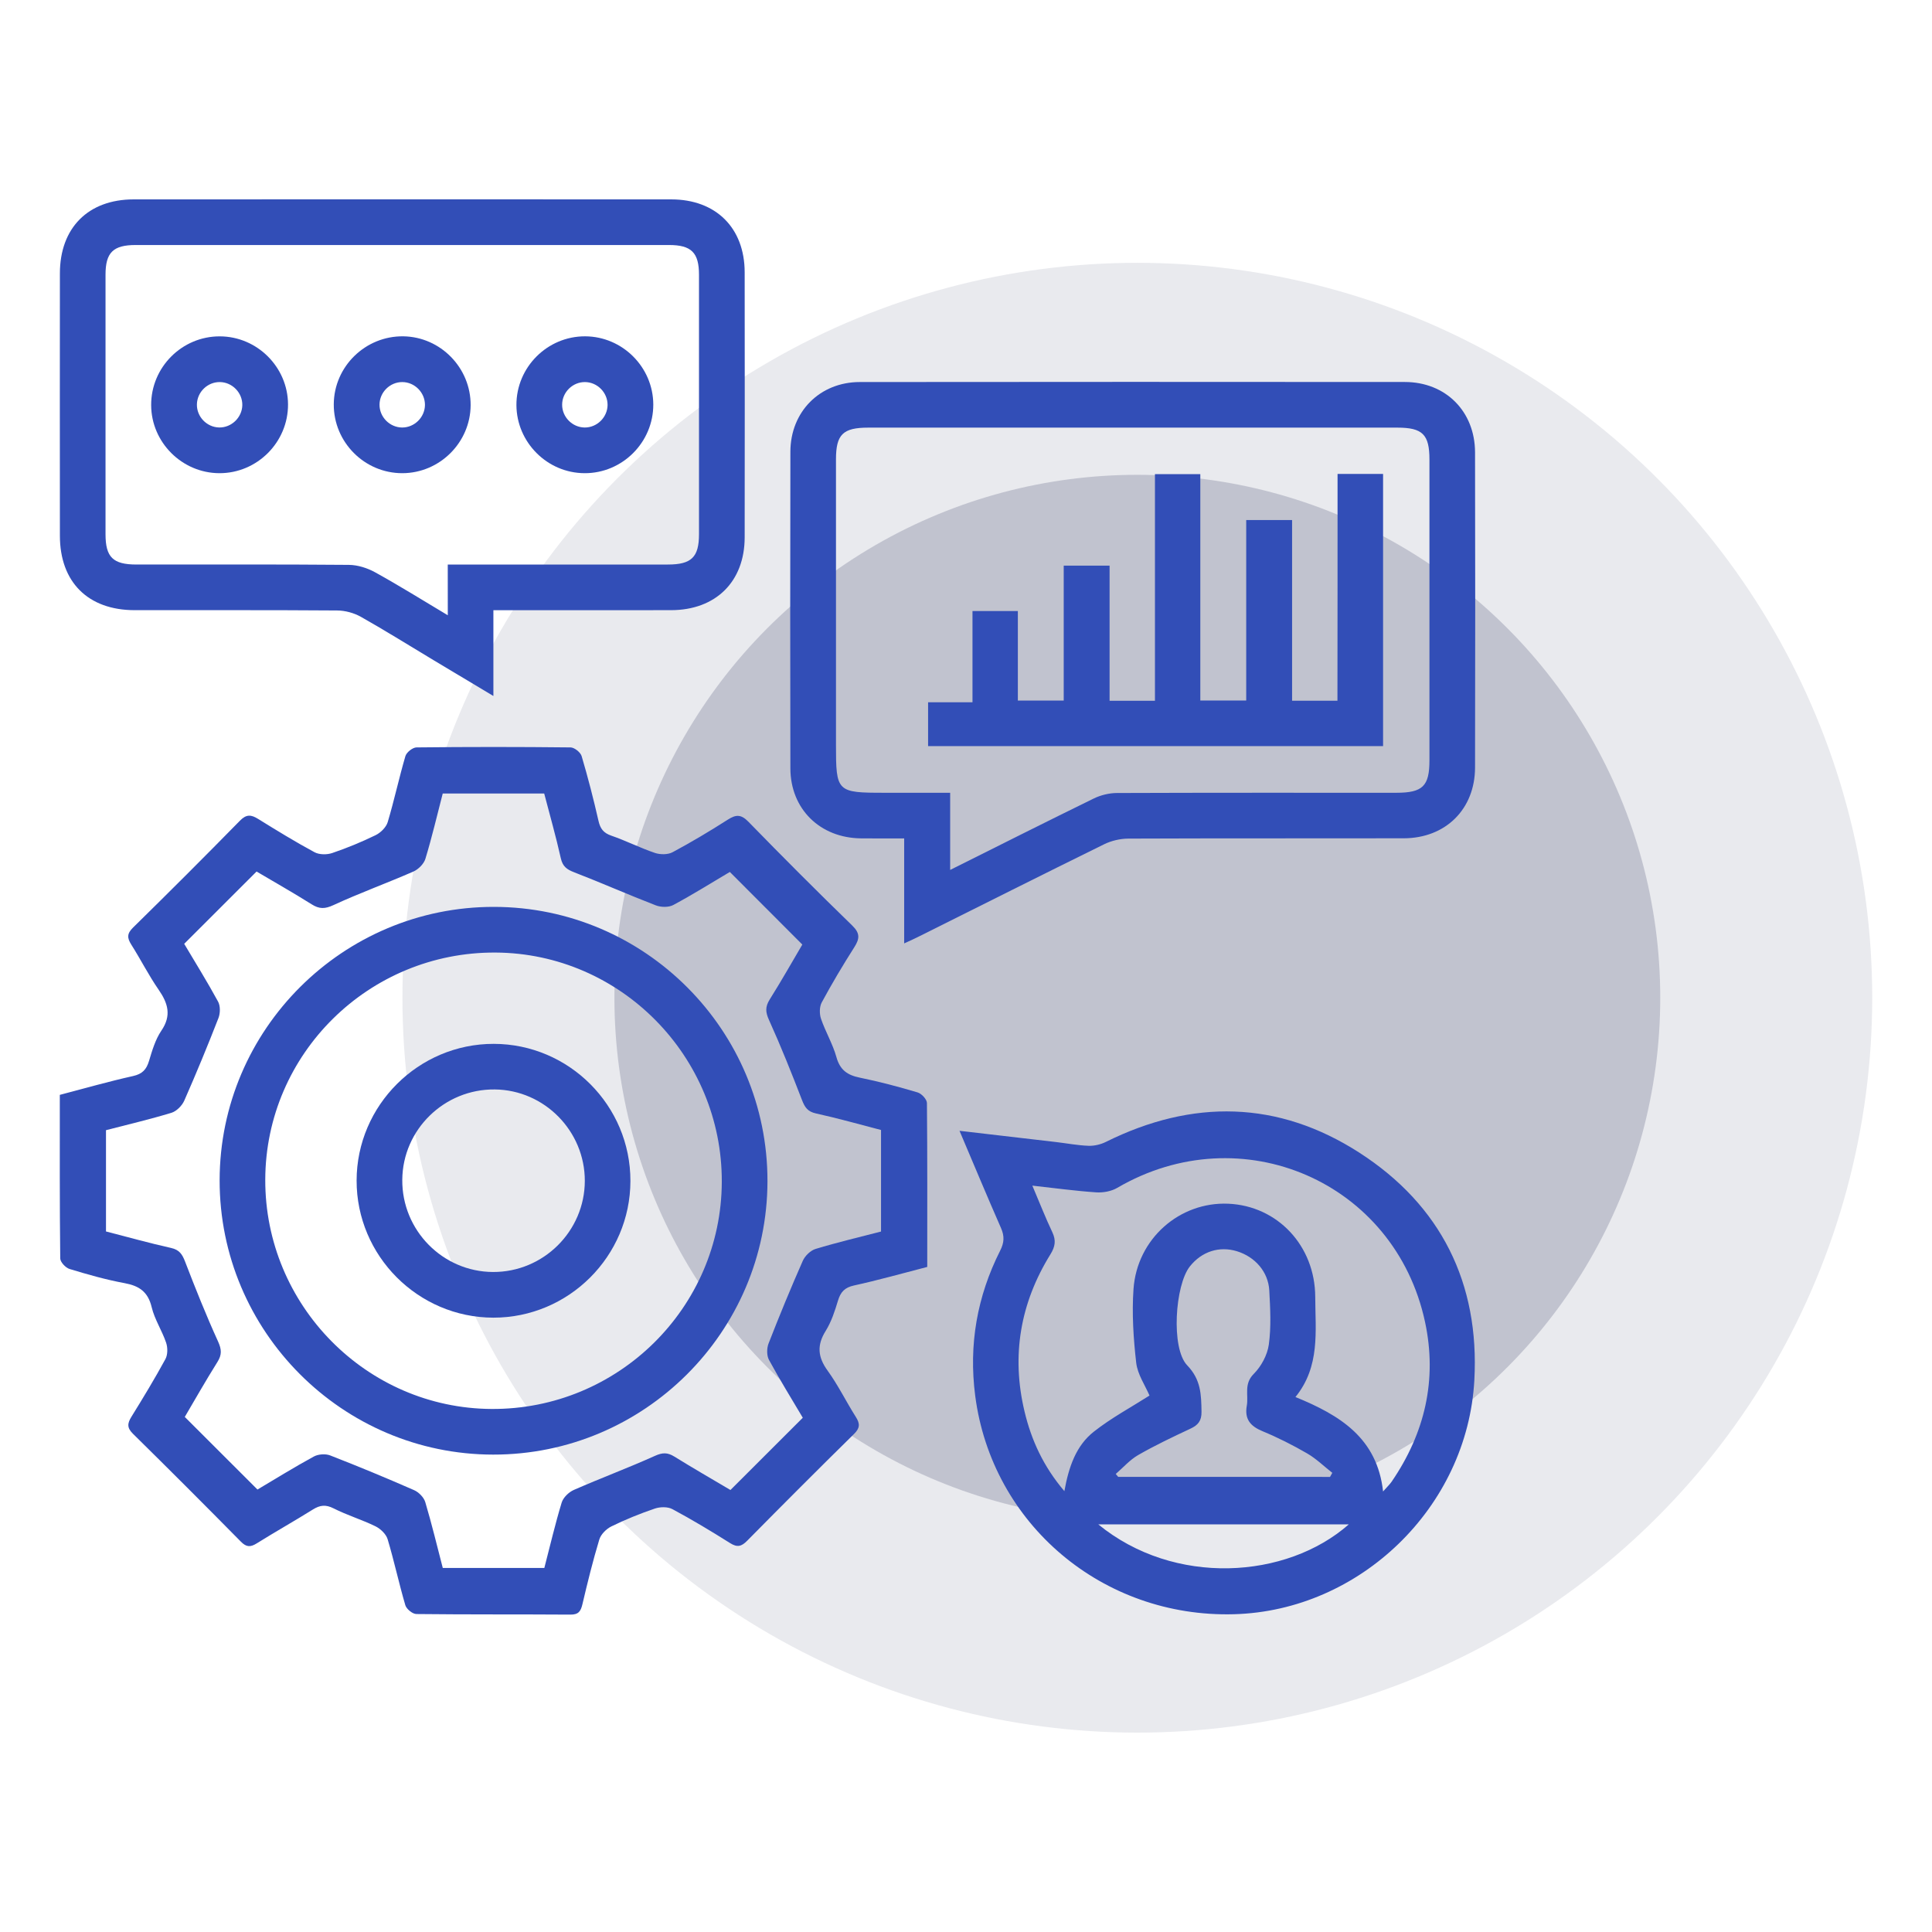
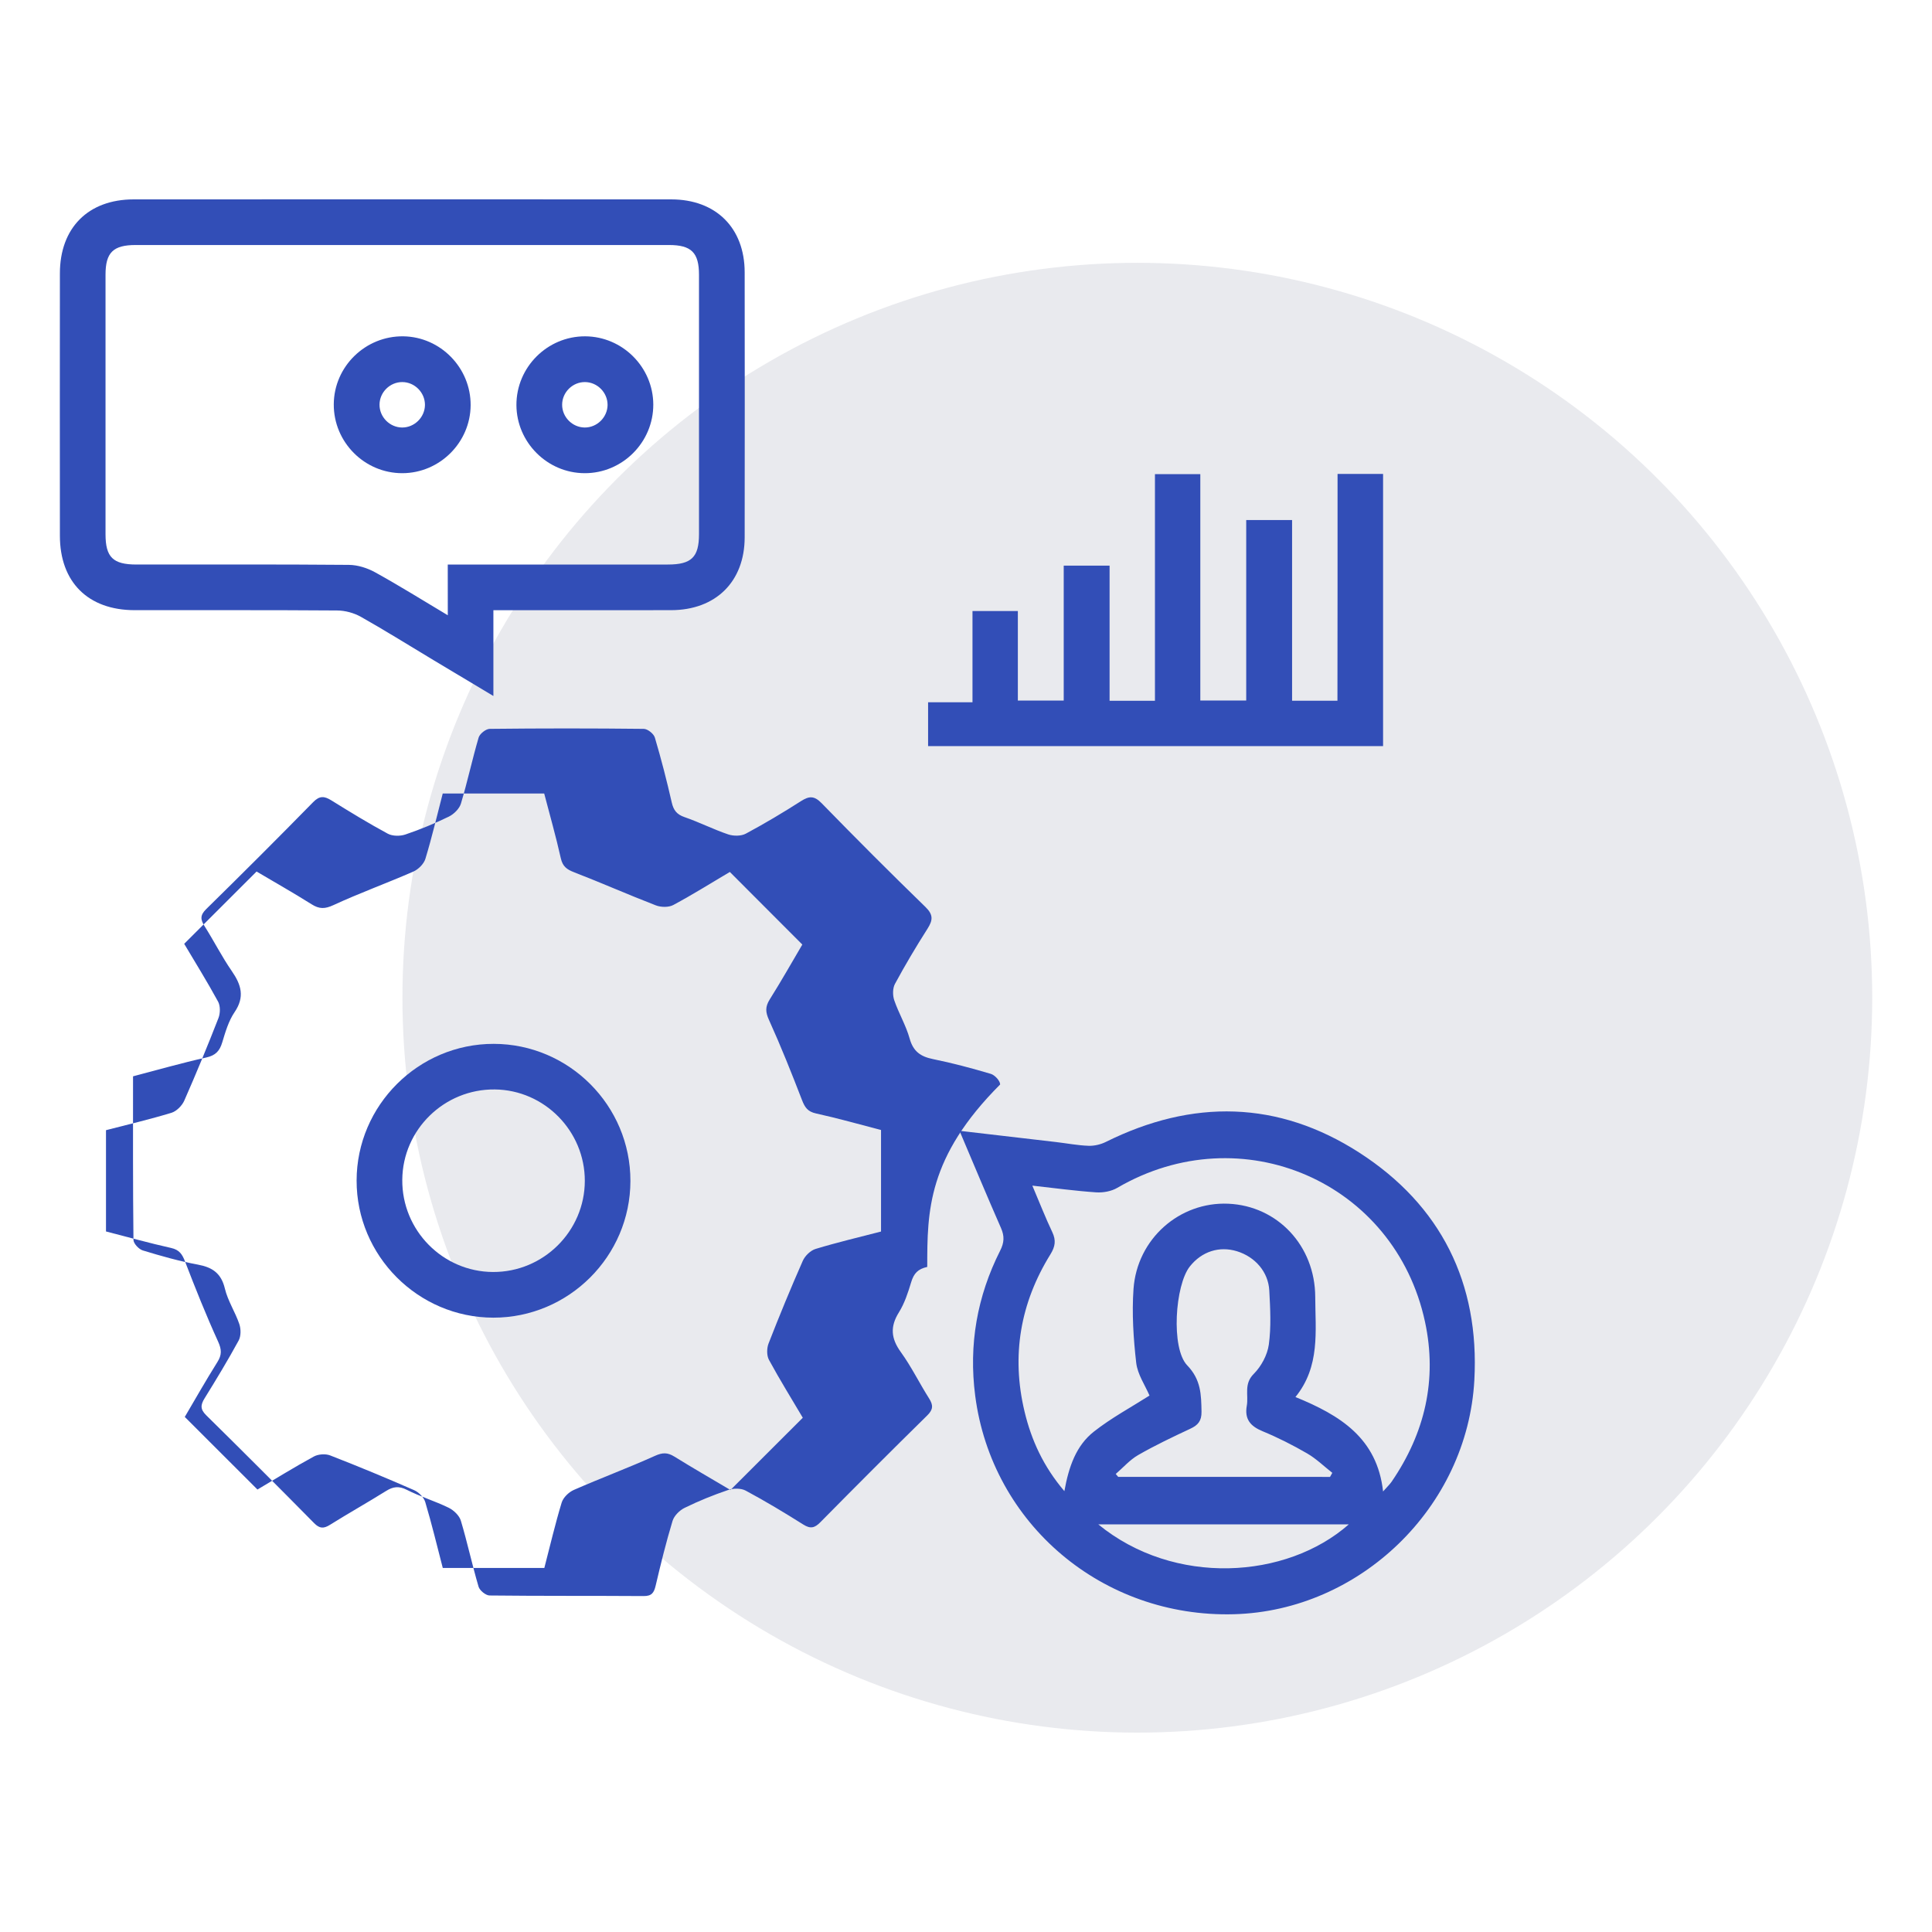
<svg xmlns="http://www.w3.org/2000/svg" version="1.1" id="Layer_1" x="0px" y="0px" viewBox="0 0 500 500" style="enable-background:new 0 0 500 500;" xml:space="preserve">
  <style type="text/css">
	.st0{opacity:0.1;fill:#232C57;}
	.st1{opacity:0.2;fill:#232C57;}
	.st2{fill:#324EB7;}
</style>
  <g>
    <circle class="st0" cx="294.34" cy="258.21" r="190.19" />
-     <circle class="st1" cx="294.34" cy="258.21" r="135.33" />
    <g>
-       <path class="st2" d="M239.97,327.88c-6.58,1.7-12.72,3.44-18.95,4.8c-2.42,0.53-3.47,1.68-4.15,3.92    c-0.81,2.69-1.71,5.47-3.18,7.83c-2.33,3.72-2.05,6.78,0.5,10.3c2.73,3.77,4.79,8.02,7.29,11.96c1.1,1.73,1.12,2.87-0.45,4.41    c-9.3,9.14-18.51,18.37-27.68,27.66c-1.46,1.48-2.55,1.76-4.39,0.6c-4.89-3.08-9.84-6.06-14.93-8.79    c-1.22-0.66-3.19-0.62-4.57-0.15c-3.83,1.3-7.6,2.83-11.23,4.61c-1.31,0.64-2.72,2.04-3.13,3.39c-1.67,5.52-3.05,11.13-4.37,16.75    c-0.43,1.83-1.02,2.71-3.11,2.69c-13.29-0.09-26.58,0-39.87-0.15c-0.99-0.01-2.56-1.29-2.85-2.28    c-1.66-5.65-2.89-11.43-4.58-17.07c-0.4-1.34-1.84-2.71-3.16-3.36c-3.52-1.72-7.33-2.86-10.82-4.63    c-2.05-1.04-3.53-0.86-5.37,0.29c-4.79,2.99-9.73,5.77-14.52,8.76c-1.63,1.02-2.68,1.01-4.1-0.43    c-9.24-9.37-18.55-18.69-27.93-27.92c-1.59-1.56-1.47-2.7-0.41-4.41c3.04-4.91,6.04-9.86,8.8-14.93c0.62-1.14,0.61-2.98,0.18-4.25    c-1.06-3.13-2.98-6.01-3.74-9.19c-0.95-3.96-3.2-5.51-6.99-6.21c-4.82-0.89-9.57-2.24-14.26-3.67c-1.02-0.31-2.4-1.78-2.41-2.73    c-0.16-14.02-0.11-28.04-0.11-42.33c6.38-1.67,12.62-3.46,18.95-4.87c2.42-0.54,3.47-1.69,4.14-3.92    c0.81-2.69,1.64-5.54,3.19-7.82c2.68-3.93,1.73-7.08-0.71-10.61c-2.58-3.73-4.64-7.82-7.07-11.66c-1.09-1.72-1.15-2.84,0.44-4.4    c9.31-9.14,18.54-18.35,27.67-27.67c1.68-1.72,2.9-1.59,4.72-0.46c4.8,2.98,9.63,5.94,14.6,8.62c1.23,0.66,3.21,0.67,4.58,0.2    c3.83-1.3,7.59-2.85,11.22-4.62c1.31-0.64,2.73-2.04,3.13-3.38c1.69-5.64,2.92-11.42,4.58-17.08c0.29-0.98,1.87-2.24,2.87-2.25    c13.29-0.15,26.58-0.15,39.87,0c1,0.01,2.58,1.27,2.87,2.26c1.64,5.53,3.08,11.13,4.36,16.75c0.46,2.03,1.29,3.13,3.32,3.83    c3.82,1.32,7.46,3.17,11.29,4.47c1.37,0.46,3.34,0.47,4.57-0.19c4.87-2.61,9.63-5.45,14.29-8.43c2.1-1.34,3.42-1.41,5.31,0.53    c8.84,9.07,17.8,18.05,26.89,26.88c2.06,2,1.93,3.41,0.54,5.6c-2.97,4.66-5.8,9.42-8.43,14.29c-0.62,1.14-0.62,2.98-0.19,4.25    c1.15,3.36,3.03,6.49,3.98,9.89c0.92,3.34,2.83,4.68,6.03,5.33c5.05,1.03,10.05,2.36,14.99,3.83c1.02,0.3,2.4,1.79,2.41,2.74    C240.02,299.5,239.97,313.52,239.97,327.88z M66.4,225.55c-6.34,6.33-12.41,12.4-18.73,18.71c2.85,4.8,5.96,9.8,8.77,14.96    c0.61,1.12,0.58,3,0.1,4.24c-2.8,7.19-5.74,14.32-8.85,21.38c-0.58,1.31-1.99,2.74-3.31,3.15c-5.6,1.7-11.31,3.04-16.95,4.5    c0,8.9,0,17.49,0,26.21c5.68,1.46,11.23,3.02,16.85,4.27c2.14,0.48,2.88,1.62,3.61,3.51c2.68,6.97,5.46,13.92,8.55,20.71    c0.94,2.07,1,3.44-0.19,5.32c-3.04,4.85-5.87,9.84-8.43,14.19c6.48,6.48,12.55,12.54,18.81,18.79c4.61-2.73,9.51-5.78,14.58-8.54    c1.15-0.63,3.02-0.76,4.24-0.29c7.3,2.84,14.54,5.84,21.72,8.99c1.21,0.53,2.52,1.86,2.89,3.1c1.68,5.63,3.05,11.35,4.53,17.04    c8.88,0,17.56,0,26.28,0c1.5-5.77,2.81-11.4,4.49-16.92c0.4-1.31,1.84-2.71,3.15-3.28c6.95-3.05,14.08-5.7,21-8.82    c1.97-0.89,3.26-0.89,5.01,0.19c4.89,3.03,9.87,5.9,14.52,8.65c6.35-6.34,12.42-12.4,18.72-18.7c-2.84-4.81-5.95-9.81-8.75-14.97    c-0.61-1.12-0.59-3-0.11-4.24c2.8-7.19,5.74-14.32,8.85-21.38c0.57-1.3,2-2.7,3.33-3.1c5.6-1.7,11.3-3.04,16.93-4.5    c0-8.95,0-17.53,0-26.28c-5.67-1.47-11.21-3.05-16.83-4.28c-2.16-0.47-2.89-1.58-3.62-3.46c-2.69-6.97-5.46-13.92-8.54-20.72    c-0.94-2.07-1-3.43,0.18-5.32c3.05-4.85,5.87-9.85,8.44-14.21c-6.47-6.48-12.53-12.54-18.76-18.79    c-4.64,2.75-9.54,5.82-14.62,8.55c-1.21,0.65-3.22,0.61-4.55,0.09c-7.08-2.73-14.03-5.81-21.11-8.55c-1.9-0.73-2.98-1.5-3.46-3.63    c-1.27-5.69-2.88-11.3-4.3-16.76c-9.07,0-17.65,0-26.26,0c-1.49,5.76-2.81,11.39-4.49,16.91c-0.4,1.32-1.83,2.73-3.13,3.3    c-6.84,2.99-13.89,5.54-20.66,8.67c-2.22,1.03-3.67,1.04-5.65-0.21C75.88,231.03,70.97,228.26,66.4,225.55z" />
+       <path class="st2" d="M239.97,327.88c-2.42,0.53-3.47,1.68-4.15,3.92    c-0.81,2.69-1.71,5.47-3.18,7.83c-2.33,3.72-2.05,6.78,0.5,10.3c2.73,3.77,4.79,8.02,7.29,11.96c1.1,1.73,1.12,2.87-0.45,4.41    c-9.3,9.14-18.51,18.37-27.68,27.66c-1.46,1.48-2.55,1.76-4.39,0.6c-4.89-3.08-9.84-6.06-14.93-8.79    c-1.22-0.66-3.19-0.62-4.57-0.15c-3.83,1.3-7.6,2.83-11.23,4.61c-1.31,0.64-2.72,2.04-3.13,3.39c-1.67,5.52-3.05,11.13-4.37,16.75    c-0.43,1.83-1.02,2.71-3.11,2.69c-13.29-0.09-26.58,0-39.87-0.15c-0.99-0.01-2.56-1.29-2.85-2.28    c-1.66-5.65-2.89-11.43-4.58-17.07c-0.4-1.34-1.84-2.71-3.16-3.36c-3.52-1.72-7.33-2.86-10.82-4.63    c-2.05-1.04-3.53-0.86-5.37,0.29c-4.79,2.99-9.73,5.77-14.52,8.76c-1.63,1.02-2.68,1.01-4.1-0.43    c-9.24-9.37-18.55-18.69-27.93-27.92c-1.59-1.56-1.47-2.7-0.41-4.41c3.04-4.91,6.04-9.86,8.8-14.93c0.62-1.14,0.61-2.98,0.18-4.25    c-1.06-3.13-2.98-6.01-3.74-9.19c-0.95-3.96-3.2-5.51-6.99-6.21c-4.82-0.89-9.57-2.24-14.26-3.67c-1.02-0.31-2.4-1.78-2.41-2.73    c-0.16-14.02-0.11-28.04-0.11-42.33c6.38-1.67,12.62-3.46,18.95-4.87c2.42-0.54,3.47-1.69,4.14-3.92    c0.81-2.69,1.64-5.54,3.19-7.82c2.68-3.93,1.73-7.08-0.71-10.61c-2.58-3.73-4.64-7.82-7.07-11.66c-1.09-1.72-1.15-2.84,0.44-4.4    c9.31-9.14,18.54-18.35,27.67-27.67c1.68-1.72,2.9-1.59,4.72-0.46c4.8,2.98,9.63,5.94,14.6,8.62c1.23,0.66,3.21,0.67,4.58,0.2    c3.83-1.3,7.59-2.85,11.22-4.62c1.31-0.64,2.73-2.04,3.13-3.38c1.69-5.64,2.92-11.42,4.58-17.08c0.29-0.98,1.87-2.24,2.87-2.25    c13.29-0.15,26.58-0.15,39.87,0c1,0.01,2.58,1.27,2.87,2.26c1.64,5.53,3.08,11.13,4.36,16.75c0.46,2.03,1.29,3.13,3.32,3.83    c3.82,1.32,7.46,3.17,11.29,4.47c1.37,0.46,3.34,0.47,4.57-0.19c4.87-2.61,9.63-5.45,14.29-8.43c2.1-1.34,3.42-1.41,5.31,0.53    c8.84,9.07,17.8,18.05,26.89,26.88c2.06,2,1.93,3.41,0.54,5.6c-2.97,4.66-5.8,9.42-8.43,14.29c-0.62,1.14-0.62,2.98-0.19,4.25    c1.15,3.36,3.03,6.49,3.98,9.89c0.92,3.34,2.83,4.68,6.03,5.33c5.05,1.03,10.05,2.36,14.99,3.83c1.02,0.3,2.4,1.79,2.41,2.74    C240.02,299.5,239.97,313.52,239.97,327.88z M66.4,225.55c-6.34,6.33-12.41,12.4-18.73,18.71c2.85,4.8,5.96,9.8,8.77,14.96    c0.61,1.12,0.58,3,0.1,4.24c-2.8,7.19-5.74,14.32-8.85,21.38c-0.58,1.31-1.99,2.74-3.31,3.15c-5.6,1.7-11.31,3.04-16.95,4.5    c0,8.9,0,17.49,0,26.21c5.68,1.46,11.23,3.02,16.85,4.27c2.14,0.48,2.88,1.62,3.61,3.51c2.68,6.97,5.46,13.92,8.55,20.71    c0.94,2.07,1,3.44-0.19,5.32c-3.04,4.85-5.87,9.84-8.43,14.19c6.48,6.48,12.55,12.54,18.81,18.79c4.61-2.73,9.51-5.78,14.58-8.54    c1.15-0.63,3.02-0.76,4.24-0.29c7.3,2.84,14.54,5.84,21.72,8.99c1.21,0.53,2.52,1.86,2.89,3.1c1.68,5.63,3.05,11.35,4.53,17.04    c8.88,0,17.56,0,26.28,0c1.5-5.77,2.81-11.4,4.49-16.92c0.4-1.31,1.84-2.71,3.15-3.28c6.95-3.05,14.08-5.7,21-8.82    c1.97-0.89,3.26-0.89,5.01,0.19c4.89,3.03,9.87,5.9,14.52,8.65c6.35-6.34,12.42-12.4,18.72-18.7c-2.84-4.81-5.95-9.81-8.75-14.97    c-0.61-1.12-0.59-3-0.11-4.24c2.8-7.19,5.74-14.32,8.85-21.38c0.57-1.3,2-2.7,3.33-3.1c5.6-1.7,11.3-3.04,16.93-4.5    c0-8.95,0-17.53,0-26.28c-5.67-1.47-11.21-3.05-16.83-4.28c-2.16-0.47-2.89-1.58-3.62-3.46c-2.69-6.97-5.46-13.92-8.54-20.72    c-0.94-2.07-1-3.43,0.18-5.32c3.05-4.85,5.87-9.85,8.44-14.21c-6.47-6.48-12.53-12.54-18.76-18.79    c-4.64,2.75-9.54,5.82-14.62,8.55c-1.21,0.65-3.22,0.61-4.55,0.09c-7.08-2.73-14.03-5.81-21.11-8.55c-1.9-0.73-2.98-1.5-3.46-3.63    c-1.27-5.69-2.88-11.3-4.3-16.76c-9.07,0-17.65,0-26.26,0c-1.49,5.76-2.81,11.39-4.49,16.91c-0.4,1.32-1.83,2.73-3.13,3.3    c-6.84,2.99-13.89,5.54-20.66,8.67c-2.22,1.03-3.67,1.04-5.65-0.21C75.88,231.03,70.97,228.26,66.4,225.55z" />
      <path class="st2" d="M248.32,292.65c8.91,1.04,16.95,1.97,24.98,2.91c2.81,0.33,5.6,0.87,8.42,0.97c1.49,0.05,3.14-0.34,4.49-1.01    c22.39-11.12,44.57-10.75,65.59,2.79c21.13,13.62,31.13,33.78,29.76,58.87c-1.8,32.92-29.62,59.69-62.2,60.58    c-34,0.94-62.68-23.32-66.98-56.55c-1.71-13.21,0.49-25.71,6.46-37.54c1.06-2.09,1.14-3.75,0.22-5.85    C255.52,309.76,252.13,301.62,248.32,292.65z M297.49,361.17c-1.13-2.65-3.09-5.47-3.44-8.47c-0.72-6.31-1.14-12.76-0.7-19.09    c0.91-13.01,11.93-22.63,24.52-22.09c12.74,0.55,22.46,10.87,22.51,24.1c0.03,8.87,1.33,17.99-5.12,25.93    c11.54,4.71,21.14,10.6,22.68,24.44c1.1-1.25,1.73-1.83,2.2-2.51c8.62-12.58,11.86-26.41,8.66-41.35    c-7.77-36.29-47.52-53.49-79.66-34.71c-1.54,0.9-3.66,1.28-5.46,1.16c-5.34-0.36-10.65-1.09-16.51-1.74    c1.87,4.4,3.38,8.28,5.16,12.03c1.01,2.13,0.77,3.73-0.48,5.75c-7.81,12.61-10.16,26.21-6.7,40.68    c1.77,7.42,4.88,14.22,10.31,20.61c1.14-6.34,3.04-11.8,7.64-15.41C287.58,366.97,292.68,364.23,297.49,361.17z M344.21,382.22    c0.2-0.35,0.4-0.7,0.59-1.05c-2.16-1.7-4.16-3.66-6.52-5.03c-3.71-2.15-7.57-4.1-11.53-5.74c-3.15-1.3-4.7-3.12-4.08-6.6    c0.49-2.75-0.83-5.62,1.8-8.24c1.94-1.94,3.53-4.9,3.9-7.59c0.63-4.59,0.37-9.33,0.12-13.99c-0.26-4.83-3.67-8.71-8.37-10.16    c-4.56-1.4-9.09,0.05-12.17,3.91c-3.86,4.83-4.95,21.21-0.7,25.62c3.59,3.73,3.62,7.59,3.7,11.99c0.04,2.38-0.89,3.48-2.89,4.41    c-4.56,2.13-9.12,4.3-13.48,6.8c-2.17,1.24-3.9,3.25-5.83,4.91c0.21,0.25,0.43,0.5,0.64,0.75    C307.66,382.22,325.93,382.22,344.21,382.22z M349.06,394.51c-21.69,0-43.06,0-64.82,0C303.89,410.6,332.93,408.71,349.06,394.51z    " />
-       <path class="st2" d="M234,244.15c0-9.36,0-18.06,0-27.17c-3.89,0-7.54,0.03-11.19-0.01c-10.6-0.12-18.24-7.59-18.26-18.13    c-0.06-27.32-0.06-54.64,0-81.95c0.03-10.36,7.63-18.01,17.97-18.02c47.02-0.05,94.03-0.05,141.05-0.01    c10.57,0.01,18.14,7.6,18.17,18.2c0.06,27.19,0.06,54.39,0,81.58c-0.02,10.77-7.62,18.29-18.45,18.31    c-23.75,0.05-47.51-0.02-71.26,0.08c-2.11,0.01-4.4,0.54-6.29,1.47c-15.99,7.86-31.9,15.87-47.84,23.82    C236.83,242.88,235.72,243.35,234,244.15z M245.9,225.14c12.81-6.39,24.96-12.53,37.19-18.5c1.79-0.87,3.95-1.4,5.94-1.41    c24.11-0.09,48.21-0.06,72.32-0.06c6.84,0,8.59-1.71,8.59-8.39c0-25.95,0.01-51.89,0-77.84c0-6.51-1.78-8.27-8.33-8.27    c-45.63,0-91.26,0-136.89,0c-6.58,0-8.37,1.76-8.37,8.23c-0.01,24.59,0,49.19,0,73.78c0,12.31,0.19,12.49,12.6,12.49    c5.6,0,11.2,0,16.95,0C245.9,211.99,245.9,218.24,245.9,225.14z" />
      <path class="st2" d="M127.69,157.92c0,7.46,0,14.51,0,22.2c-5.45-3.26-10.38-6.2-15.29-9.15c-6.32-3.79-12.57-7.71-18.99-11.33    c-1.81-1.02-4.1-1.64-6.18-1.65c-17.47-0.13-34.94-0.06-52.4-0.08c-12.04-0.01-19.33-7.27-19.33-19.27    c-0.02-22.63-0.02-45.26,0-67.89c0.01-11.79,7.33-19.14,19.08-19.15c46.38-0.02,92.75-0.02,139.13,0    c11.56,0,18.99,7.37,19.01,18.85c0.03,22.88,0.03,45.75,0,68.63c-0.02,11.45-7.48,18.81-19.04,18.83    C158.54,157.94,143.42,157.92,127.69,157.92z M115.88,146.1c1.88,0,3.22,0,4.56,0c17.47,0,34.93,0.01,52.4,0    c6.1,0,8.05-1.89,8.06-7.82c0.01-22.38,0.01-44.76,0-67.15c0-5.76-1.98-7.72-7.77-7.72c-46-0.01-92.01-0.01-138.01,0    c-5.83,0-7.81,1.94-7.81,7.68c-0.01,22.38-0.01,44.76,0,67.15c0,5.97,1.93,7.86,8.01,7.86c18.33,0.01,36.66-0.07,54.98,0.09    c2.3,0.02,4.8,0.82,6.83,1.95c6.19,3.42,12.2,7.17,18.76,11.09C115.88,154.58,115.88,150.57,115.88,146.1z" />
-       <path class="st2" d="M127.6,376.45c-39.03-0.05-70.81-31.94-70.76-71.01c0.05-39.04,31.93-70.8,71.02-70.74    c39.05,0.05,70.82,31.93,70.76,71C198.56,344.73,166.67,376.51,127.6,376.45z M68.65,305.26c-0.11,32.52,26.21,59.2,58.57,59.38    c32.71,0.18,59.46-26.2,59.58-58.75c0.12-32.52-26.21-59.2-58.58-59.37C95.48,246.35,68.76,272.7,68.65,305.26z" />
      <path class="st2" d="M346.16,122.65c4.31,0,7.96,0,11.78,0c0,23.5,0,46.84,0,70.44c-39.17,0-78.35,0-117.75,0    c0-3.64,0-7.29,0-11.34c3.61,0,7.35,0,11.49,0c0-8.07,0-15.74,0-23.62c4.04,0,7.69,0,11.74,0c0,7.58,0,15.26,0,23.17    c4.13,0,7.86,0,11.87,0c0-11.59,0-23.12,0-34.91c4,0,7.73,0,11.87,0c0,11.57,0,23.19,0,34.97c4.05,0,7.69,0,11.74,0    c0-19.47,0-38.96,0-58.66c4.04,0,7.69,0,11.74,0c0,19.37,0,38.85,0,58.59c4.13,0,7.86,0,11.88,0c0-15.5,0-30.96,0-46.7    c3.99,0,7.73,0,11.87,0c0,15.48,0,31.02,0,46.76c4.05,0,7.69,0,11.74,0C346.16,161.91,346.16,142.42,346.16,122.65z" />
-       <path class="st2" d="M74.54,104.64c0.05,9.8-7.99,17.86-17.79,17.82c-9.64-0.04-17.59-7.97-17.63-17.6    c-0.05-9.81,7.98-17.85,17.78-17.81C66.55,87.08,74.49,95,74.54,104.64z M56.7,110.63c3.19,0.07,5.93-2.56,6.01-5.75    c0.07-3.19-2.55-5.93-5.75-6c-3.2-0.07-5.93,2.54-6,5.75C50.88,107.82,53.5,110.56,56.7,110.63z" />
      <path class="st2" d="M121.8,104.88c-0.06,9.64-8.01,17.56-17.66,17.58c-9.79,0.03-17.82-8.04-17.76-17.84    c0.06-9.78,8.2-17.72,18.02-17.58C114.03,87.19,121.86,95.22,121.8,104.88z M104.13,98.88c-3.2-0.02-5.89,2.63-5.91,5.84    c-0.02,3.2,2.63,5.89,5.84,5.92c3.19,0.02,5.89-2.64,5.92-5.84C109.99,101.59,107.33,98.9,104.13,98.88z" />
      <path class="st2" d="M169.07,104.66c0.04,9.8-8.01,17.85-17.8,17.8c-9.64-0.04-17.57-7.98-17.62-17.62    c-0.04-9.8,8-17.84,17.8-17.8C161.1,87.09,169.02,95.01,169.07,104.66z M151.39,98.88c-3.2-0.02-5.89,2.63-5.91,5.84    c-0.02,3.2,2.63,5.89,5.84,5.92c3.19,0.02,5.89-2.64,5.92-5.84C157.25,101.59,154.59,98.9,151.39,98.88z" />
      <path class="st2" d="M127.67,341.01c-19.48-0.03-35.41-16.01-35.38-35.49c0.03-19.47,16.01-35.39,35.49-35.37    c19.5,0.03,35.4,15.98,35.37,35.48C163.13,325.12,147.17,341.03,127.67,341.01z M127.58,329.19    c13.04,0.06,23.74-10.55,23.77-23.57c0.02-12.89-10.44-23.53-23.29-23.67c-13.07-0.14-23.85,10.38-23.95,23.38    C104,318.39,114.57,329.13,127.58,329.19z" />
    </g>
  </g>
</svg>